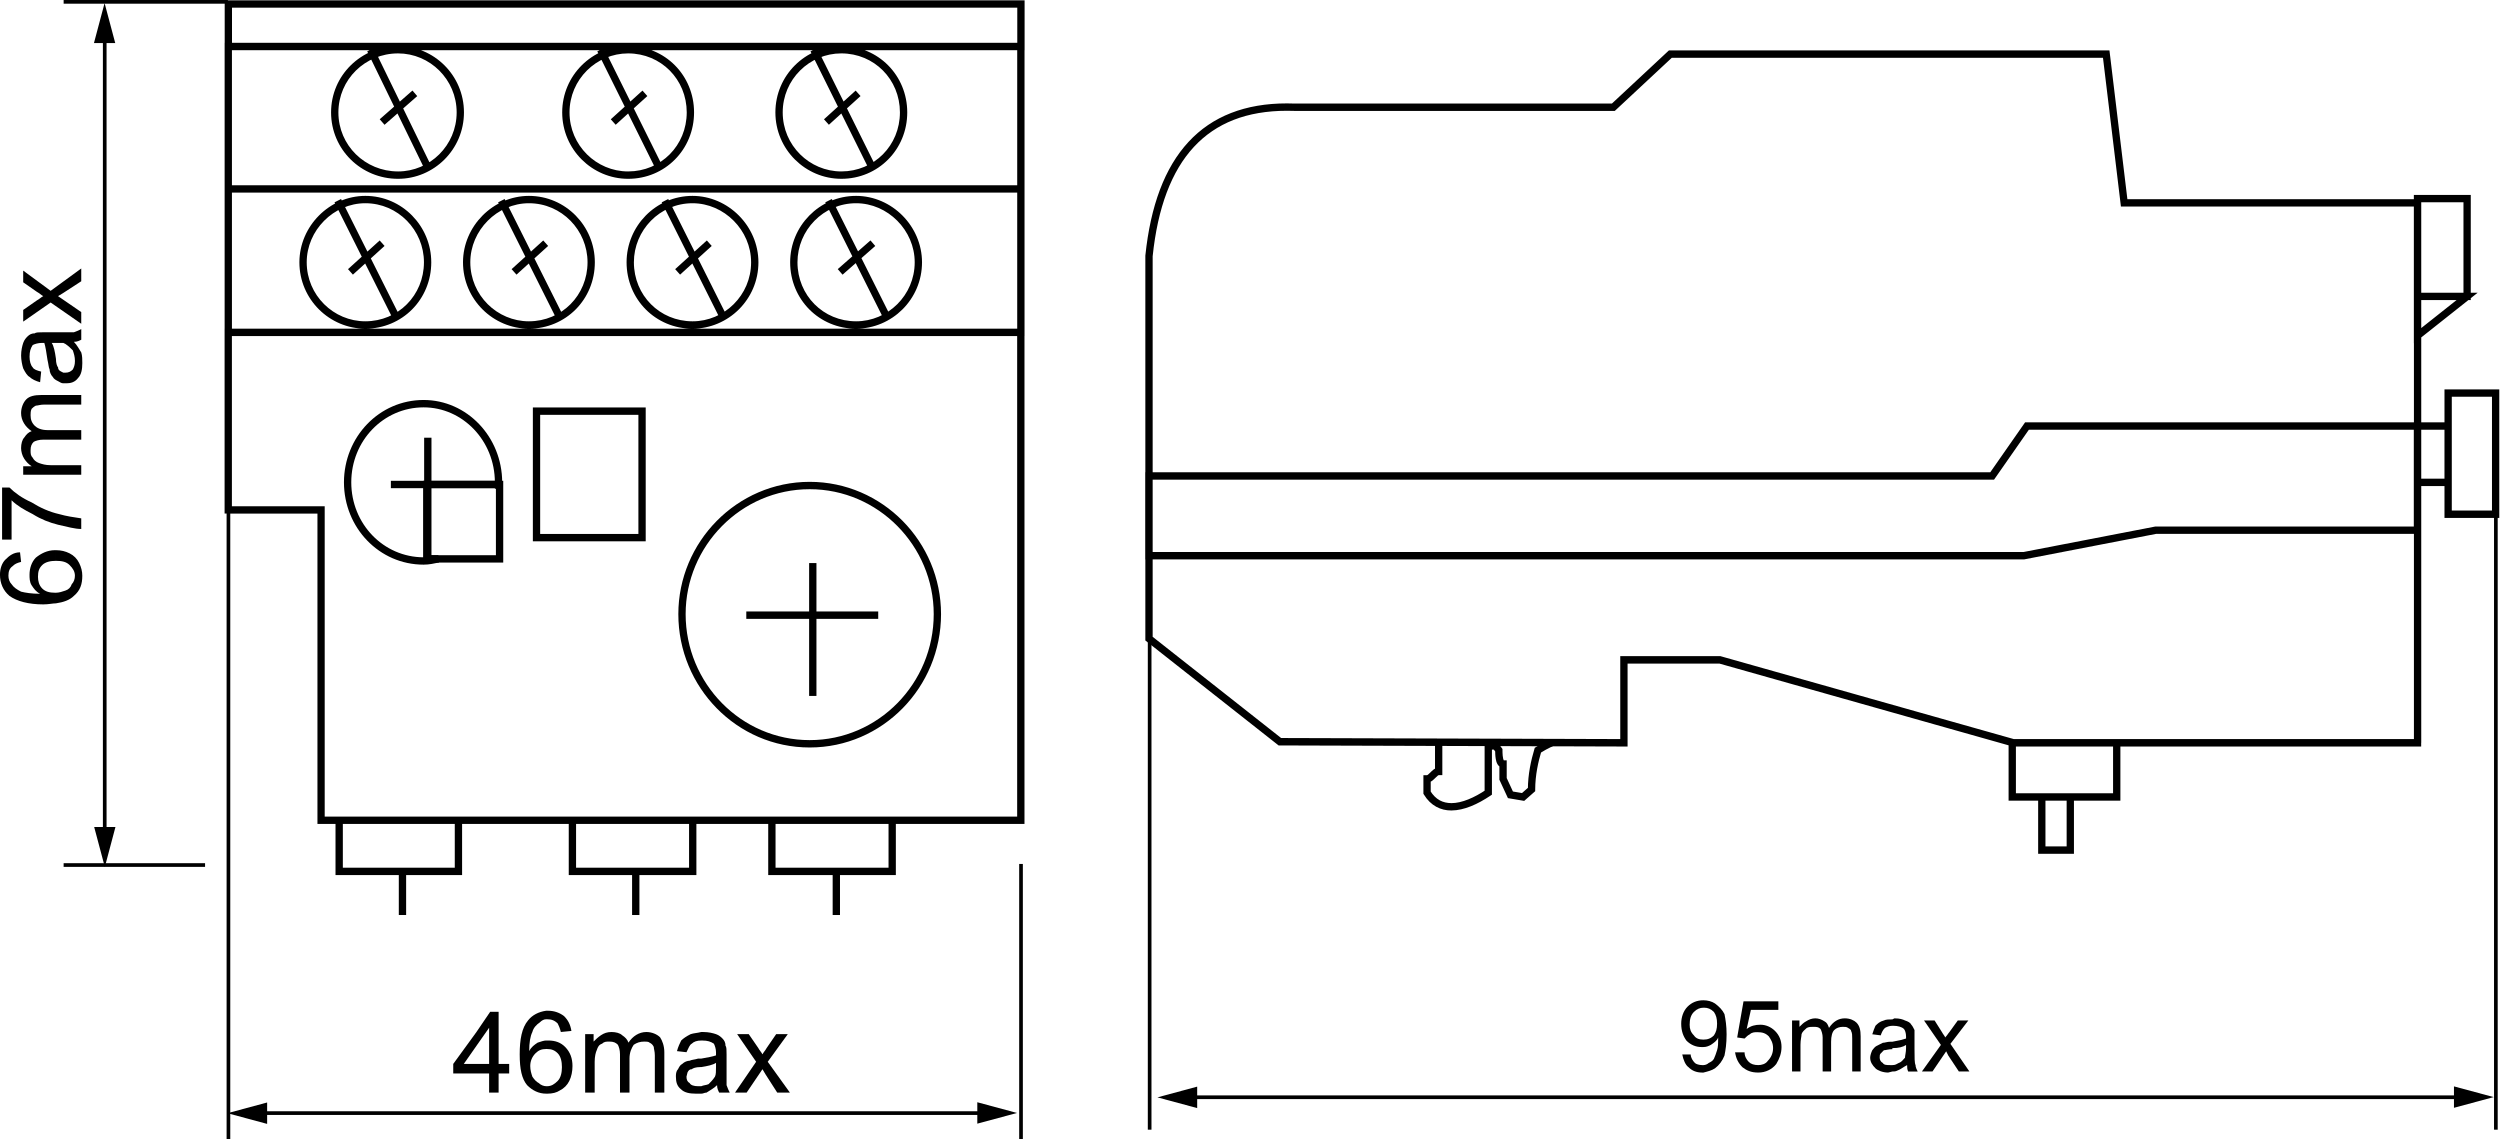
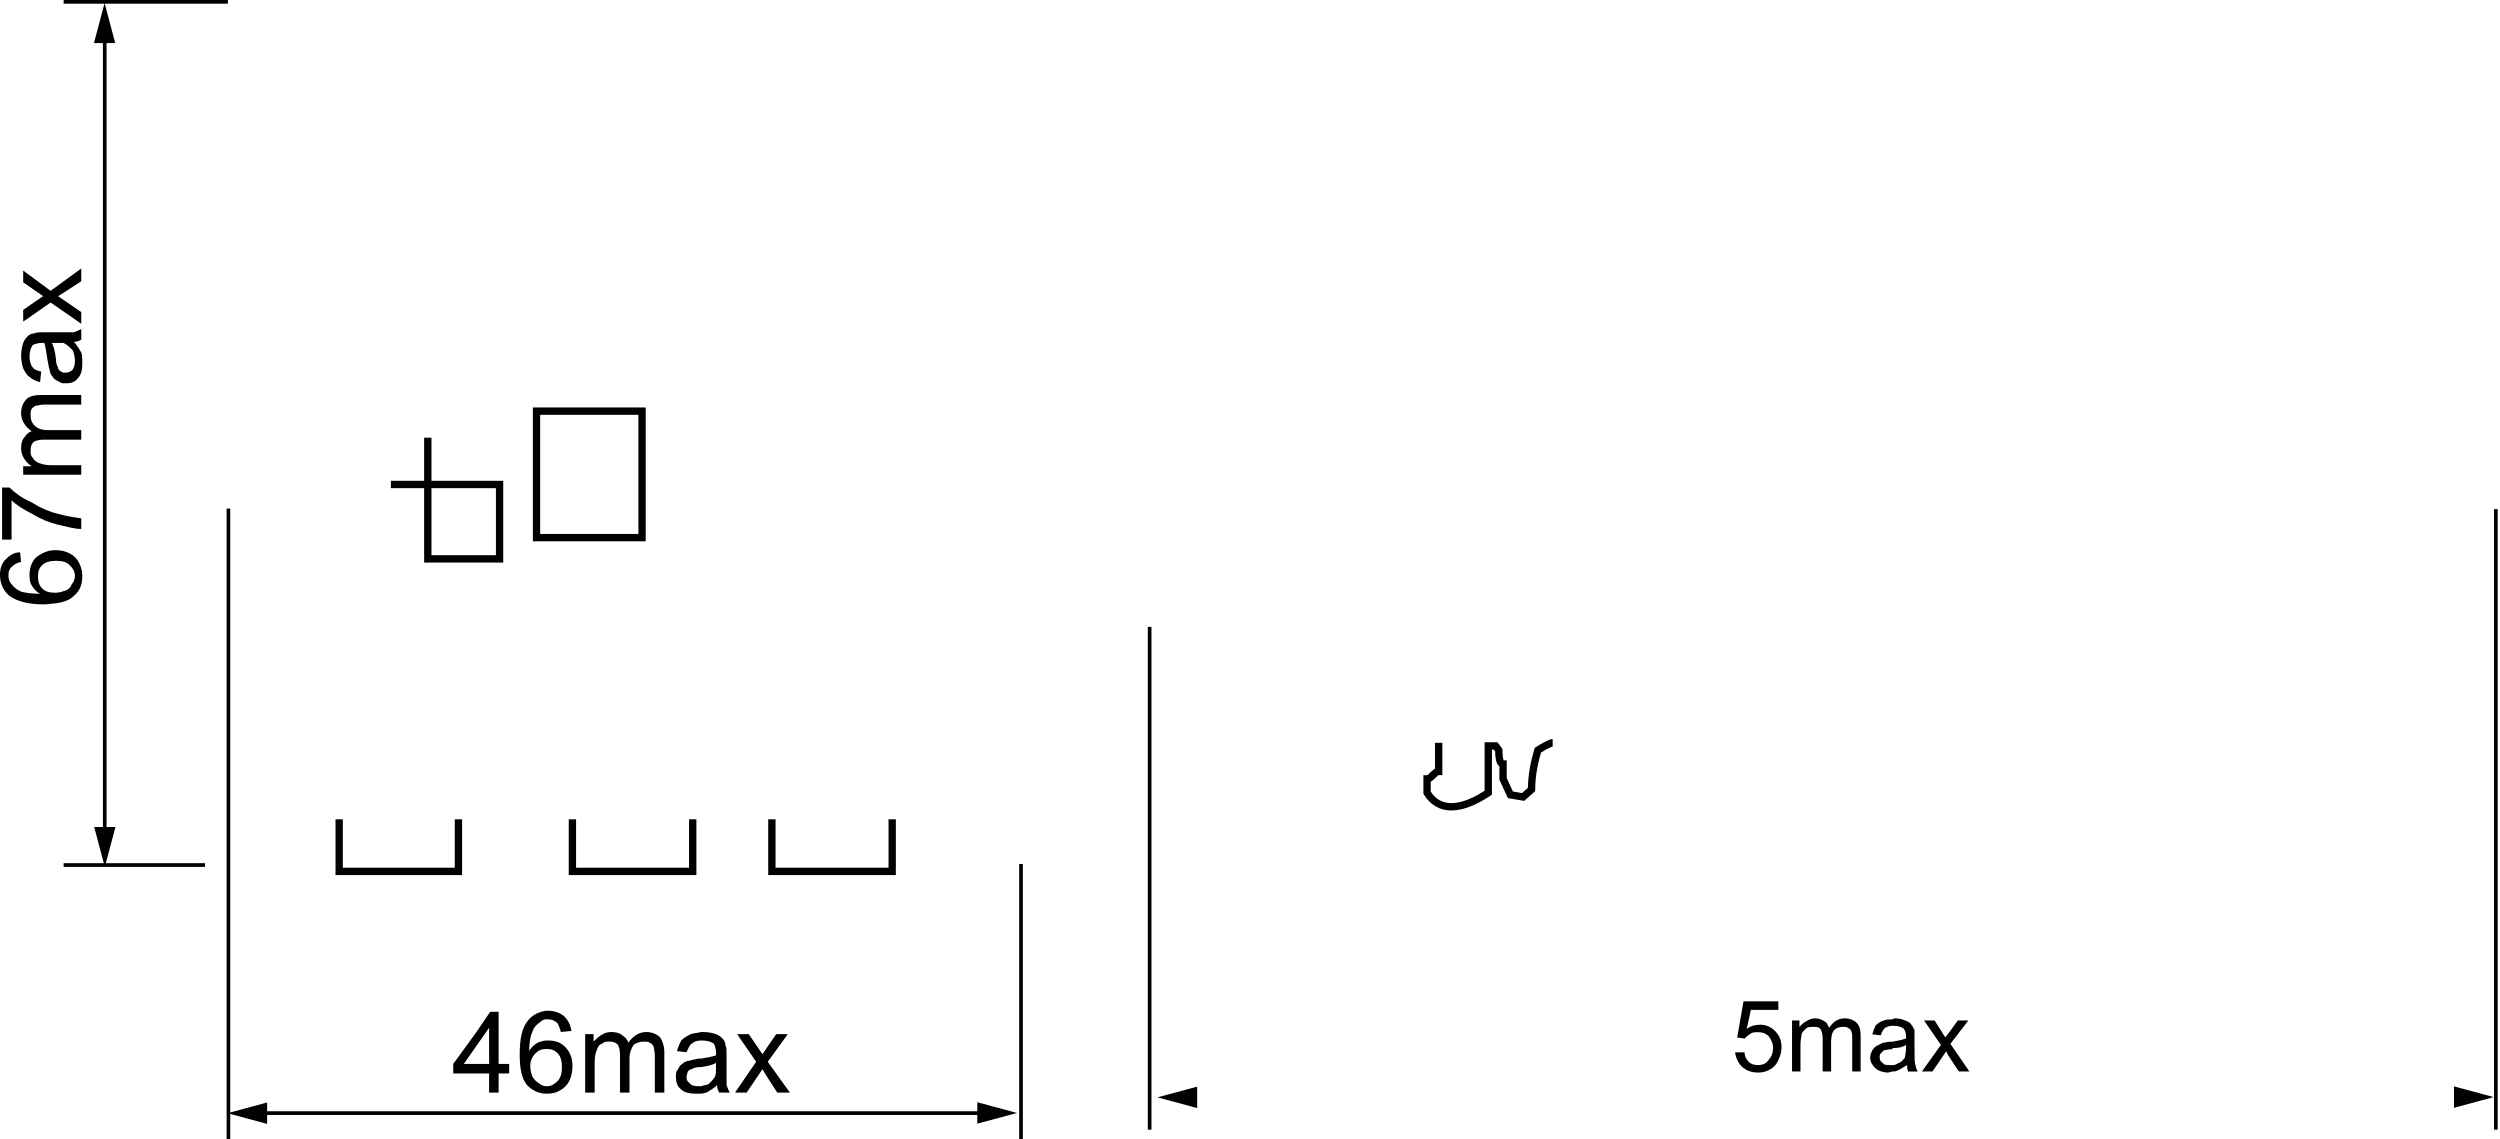
<svg xmlns="http://www.w3.org/2000/svg" viewBox="0 0 427.401 194.778" height="194.78" width="427.4">
  <g transform="translate(-360.15-112.32)">
    <path d="m-355.25-18.2v-.214h6.369v7.807h-6.582v-7.807h.213v.214h.213v7.163h5.73v-6.948h-5.943v-.215h.213zm-8.495 2.885h6.127v-3.91h-3.759v6.854h-.427v-7.283h4.613v4.769h-6.554z" transform="matrix(2.931 0 0-2.931 1493.11 150.89)" />
    <path d="m0 0v-47.24h.214v47.24" transform="matrix(2.931 0 0-2.931 377.74 118.42)" />
    <path d="m0 0l.621-2.334.62 2.334h-1.241" transform="matrix(2.931 0 0-2.931 376.25 253.7)" />
    <path d="m0 0l-.621 2.333-.62-2.333h1.241" transform="matrix(2.931 0 0-2.931 379.85 119.68)" />
    <path d="m0 0h-43.595v-.215h43.595" transform="matrix(2.931 0 0-2.931 532.37 302.3)" />
    <path d="m0 0l-2.317-.625 2.317-.624v1.249" transform="matrix(2.931 0 0-2.931 405.82 300.8)" />
    <path d="m0 0l2.317.624-2.317.625v-1.249" transform="matrix(2.931 0 0-2.931 527.23 304.42)" />
-     <path d="m428.33 268.75h1.252v-7.455h-1.252v7.455m39.882 0h1.252v-7.455h-1.252v7.455m34.29 0h1.252v-7.455h-1.252v7.455" />
    <path d="m398.89 307.09h.627v-107.82h-.627v107.82m135.5 0h.627v-47.07h-.627v47.07" />
-     <path d="m0 0v-.215c1.139 0 2.176-.485 2.932-1.275.755-.79 1.225-1.883 1.225-3.098v-.372h.427v.247.215h-4.613v-4.769h.891v.215l-.041.211c-.316-.063-.543-.12-.821-.12-2.341.005-4.218 1.945-4.219 4.373.001 2.429 1.878 4.369 4.219 4.373v.215.215c-2.584 0-4.641-2.148-4.646-4.803.005-2.655 2.062-4.802 4.646-4.802.338 0 .603.068.903.127l-.041.426h-.464v3.91h3.759v-.033h.427v.372c-.005 2.655-2.059 4.802-4.584 4.803v-.215" transform="matrix(2.931 0 0-2.931 432.57 181.33)" />
    <path d="m0 0c.308 0 .554-.063.8-.186.246-.124.431-.31.554-.559.123-.247.185-.495.185-.744 0-.496-.123-.867-.493-1.178-.246-.248-.615-.371-1.046-.434v.62c.185 0 .369.062.554.125.185.061.308.186.369.371.123.124.185.311.185.496 0 .249-.123.434-.308.62-.184.186-.431.248-.8.248v.621m-2.093-.125l.062-.558c-.247-.062-.37-.123-.493-.247-.185-.125-.246-.31-.246-.559 0-.185.061-.372.185-.496.123-.185.307-.31.554-.434.246-.062.615-.124 1.108-.124-.247.124-.37.31-.493.496-.123.186-.123.434-.123.62 0 .372.123.744.369.993.308.248.678.434 1.108.434h.062v-.621c-.308 0-.616-.062-.8-.248-.185-.186-.246-.371-.246-.682 0-.247.061-.496.246-.682.184-.186.431-.248.738-.248h.062v-.62c-.185 0-.431-.061-.739-.061-.862 0-1.539.185-1.97.495-.369.311-.554.745-.554 1.24 0 .372.124.682.308.869.246.248.493.433.862.433" transform="matrix(2.931 0 0-2.931 369.71 206.38)" />
    <path d="m0 0h-.554v3.037h.431c.308-.309.739-.619 1.293-.867.492-.31 1.046-.558 1.6-.682.431-.124.862-.186 1.293-.249v-.619c-.369 0-.8.124-1.354.248-.493.124-.985.31-1.478.62-.492.248-.923.496-1.231.806v-2.294" transform="matrix(2.931 0 0-2.931 362.13 204.57)" />
    <path d="m0 0h-3.386v.496h.493c-.185.124-.308.248-.431.434-.123.186-.185.434-.185.621 0 .247.062.495.185.619.123.186.246.31.431.372-.37.248-.616.621-.616 1.055 0 .309.123.619.308.805.185.186.492.248.862.248h2.339v-.558h-2.155c-.246 0-.369-.061-.492-.061-.123-.063-.185-.125-.246-.186-.062-.125-.062-.248-.062-.373 0-.248.062-.434.246-.619.124-.125.37-.25.739-.25h1.97v-.557h-2.216c-.246 0-.431-.061-.554-.125-.123-.123-.185-.247-.185-.495 0-.187 0-.31.123-.434.062-.124.185-.248.37-.31.184-.062.369-.124.677-.124h1.785v-.558" transform="matrix(2.931 0 0-2.931 374.04 193.48)" />
    <path d="m0 0c.185-.186.308-.434.431-.62.061-.185.061-.434.061-.619 0-.373-.061-.682-.246-.869-.184-.247-.431-.31-.677-.31h-.185v.62h.124c.184 0 .307.062.43.186.062.124.124.248.124.496 0 .248-.062.434-.124.62-.123.124-.246.248-.43.372l-.124.062v.62h.616c.185.062.308.124.431.186v-.62c-.123-.062-.246-.124-.431-.124m-.616-2.418c-.123 0-.184.063-.307.124-.123.062-.247.125-.308.248-.123.125-.185.31-.185.434-.061.124-.061.31-.123.558-.062.434-.123.806-.185.992h-.123c-.246 0-.431-.062-.554-.124-.123-.186-.184-.371-.184-.682 0-.248.061-.496.184-.62.062-.124.246-.185.493-.248l-.062-.619c-.246.061-.492.186-.615.309-.124.062-.247.248-.37.496-.061.186-.123.496-.123.745 0 .309.062.557.123.743.062.186.185.31.246.372.124.124.247.186.431.186.062.062.247.062.493.062h.8.369v-.62h-.43-.247c.123-.186.185-.495.247-.93 0-.247.061-.434.123-.496 0-.124.061-.185.184-.248l.123-.062v-.62z" transform="matrix(2.931 0 0-2.931 372.78 170.76)" />
    <path d="m0 0l-1.785 1.24-1.601-1.115v.682l.801.558c.123.061.246.185.369.247-.123.062-.246.187-.369.249l-.801.558v.682l1.601-1.179 1.785 1.303v-.745l-1.046-.681-.308-.187 1.354-.93v-.682" transform="matrix(2.931 0 0-2.931 374.04 167.67)" />
    <path d="m0 0v1.116h-.739v.557h.739v2.109l-.739-1.054v.806l.801 1.179h.492v-3.04h.616v-.557h-.616v-1.116h-.554m-.739 1.116h-1.354v.557l1.354 1.861v-.806l-.738-1.055h.738v-.557z" transform="matrix(2.931 0 0-2.931 443.77 299.11)" />
    <path d="m0 0l-.616-.061c-.061.247-.123.371-.184.495-.185.186-.37.248-.616.248h-.061v.496h.123c.369 0 .677-.124.923-.31.246-.248.369-.495.431-.868m-1.477-.557h.123c.431 0 .738-.125.985-.373.307-.309.431-.682.431-1.116 0-.309-.062-.62-.185-.868-.123-.248-.308-.434-.554-.557-.185-.125-.431-.187-.739-.187h-.061v.435h.061c.246 0 .431.123.616.309.184.186.246.496.246.807 0 .309-.062.618-.246.805-.185.186-.37.248-.616.248h-.061v.497zm0 1.239c-.124 0-.247-.062-.37-.186-.184-.123-.369-.31-.431-.557-.123-.248-.184-.621-.184-1.116.123.247.307.371.492.495.185.062.369.125.493.125v-.497c-.247 0-.431-.062-.616-.248-.185-.187-.308-.434-.308-.744 0-.248.062-.434.123-.62.123-.187.247-.31.37-.371.123-.125.307-.186.431-.186v-.435c-.431 0-.801.187-1.108.496-.308.373-.431.93-.431 1.798 0 .868.123 1.55.492 1.984.246.31.616.497 1.047.558v-.496" transform="matrix(2.931 0 0-2.931 457.84 288.57)" />
    <path d="m0 0v3.41h.492v-.434c.124.124.247.248.431.372.185.123.37.186.616.186.246 0 .492-.063.616-.186.184-.124.307-.248.369-.434.246.372.615.62 1.046.62.308 0 .616-.124.801-.31.123-.186.246-.496.246-.868v-2.356h-.554v2.171c0 .248-.062.371-.062.495-.061.124-.123.187-.246.248-.061.062-.185.062-.308.062-.246 0-.431-.062-.615-.186-.123-.185-.247-.434-.247-.806v-1.984h-.554v2.232c0 .248-.061.434-.123.558-.123.124-.246.186-.492.186-.185 0-.308 0-.431-.123-.185-.063-.246-.187-.308-.373-.061-.124-.123-.373-.123-.682v-1.798h-.554" transform="matrix(2.931 0 0-2.931 460.19 299.11)" />
    <path d="m0 0c-.185-.186-.431-.309-.616-.434-.123 0-.184-.062-.307-.062v.435c.123.061.307.061.431.123.123.124.246.247.369.434.061.125.061.311.061.559v.248c-.184-.125-.492-.187-.861-.248v.495c.369.062.677.123.861.187v.185c0 .186-.061.372-.123.497-.184.123-.369.185-.677.185h-.061v.496h.123c.308 0 .554-.063.738-.124.185-.062.308-.186.37-.248.123-.124.184-.248.184-.434.062-.062.062-.248.062-.496v-.807-.991c.062-.186.123-.309.185-.434h-.616c-.061.125-.123.248-.123.434m-.923-.496h-.308c-.37 0-.677.062-.862.248-.246.187-.308.434-.308.744 0 .125 0 .311.123.434.062.125.123.248.247.309.123.125.307.187.43.187.124.063.308.063.493.124h.185v-.495h-.062c-.246 0-.431-.064-.492-.125-.124 0-.185-.062-.247-.186l-.061-.248c0-.187.061-.31.184-.371.062-.125.247-.186.493-.186h.185v-.435zm0 3.1c-.247 0-.431-.062-.554-.185-.124-.063-.185-.248-.308-.497l-.554.063c.061.247.184.495.246.619.123.124.308.249.554.372.185.061.369.061.616.124v-.496" transform="matrix(2.931 0 0-2.931 482.74 297.84)" />
    <path d="m0 0l1.231 1.798-1.108 1.612h.677l.554-.805c.062-.125.185-.249.247-.373.061.124.184.248.246.373l.554.805h.677l-1.17-1.612 1.293-1.798h-.739l-.677 1.055-.184.309-.924-1.364h-.677" transform="matrix(2.931 0 0-2.931 485.81 299.11)" />
-     <path d="m0 0v-.215h46.02v-2.049h-45.804v2.264h-.213v-.215.215h-.213v-2.694h46.657v2.909h-46.657v-.215h.213m0-10.787v-.215h46.44v8.737h-46.657v-8.737h.213v.215h.213v8.092h45.804v-7.877h-46.02v-.215h.213-.213zm0-8.369v-.215h46.44v8.799h-46.657v-8.799h.213v.215h.213v8.155h45.804v-7.94h-46.02v-.215h.213-.213m0-10.354v-.215h5.204v-18.1h41.24v28.887h-46.656v-10.784h.213v.215h.213v10.139h45.803v-28.03h-40.39v18.1h-5.63v-.215h.213-.213m33.919-13.639v-.215c4.244.001 7.661 3.507 7.661 7.778-.001 4.211-3.417 7.716-7.661 7.717-4.244-.001-7.661-3.506-7.662-7.717 0-4.271 3.417-7.777 7.662-7.778v.215.215c-2 0-3.811.827-5.12 2.16-1.308 1.333-2.116 3.17-2.116 5.188 0 1.987.807 3.808 2.116 5.134 1.309 1.326 3.117 2.153 5.12 2.153 2 0 3.81-.827 5.119-2.153 1.309-1.326 2.115-3.147 2.115-5.134 0-2.02-.807-3.855-2.115-5.188-1.309-1.333-3.116-2.16-5.119-2.16v-.215m-24.01 33.17v-.215c2.087 0 3.843 1.706 3.844 3.873-.001 2.167-1.758 3.872-3.844 3.872-2.146-.004-3.907-1.704-3.907-3.872 0-1.082.441-2.053 1.149-2.75.708-.697 1.685-1.123 2.758-1.123v.215.215c-1.919.001-3.48 1.518-3.48 3.443.003 1.925 1.561 3.441 3.48 3.442.927 0 1.781-.378 2.404-.999.623-.621 1.013-1.479 1.014-2.443-.001-.964-.391-1.823-1.014-2.444-.623-.62-1.478-.999-2.404-.999v-.215m13.42 0v-.215c1.072 0 2.036.426 2.728 1.125.693.697 1.117 1.668 1.117 2.748 0 1.08-.424 2.05-1.117 2.748-.693.698-1.656 1.124-2.728 1.124-2.087 0-3.845-1.705-3.846-3.872.001-2.167 1.759-3.873 3.846-3.873v.215.215c-.927 0-1.781.379-2.405.999-.623.621-1.014 1.48-1.014 2.444 0 .964.391 1.822 1.014 2.443.623.621 1.478.999 2.405.999 1.916-.002 3.416-1.512 3.418-3.442-.002-1.93-1.502-3.442-3.418-3.443v-.215m12.435 0v-.215c1.072 0 2.035.426 2.728 1.125.693.697 1.117 1.668 1.117 2.748 0 1.08-.424 2.05-1.117 2.748-.693.698-1.656 1.124-2.728 1.124-2.088 0-3.845-1.705-3.846-3.872.001-2.167 1.758-3.873 3.846-3.873v.215.215c-.928 0-1.782.379-2.406.999-.623.621-1.013 1.48-1.013 2.444 0 .964.39 1.822 1.013 2.443.624.621 1.478.999 2.406.999 1.916-.002 3.416-1.512 3.418-3.442-.002-1.93-1.502-3.442-3.418-3.443v-.215m.86-8.742v-.215c2.088.001 3.846 1.707 3.847 3.873-.004 2.106-1.754 3.87-3.847 3.873-2.15-.001-3.845-1.772-3.845-3.873 0-1.079.424-2.05 1.117-2.748.693-.698 1.657-1.125 2.728-1.125v.215.215c-1.915.002-3.416 1.514-3.418 3.443 0 .933.376 1.794.993 2.422.616.628 1.469 1.022 2.425 1.022.925 0 1.78-.393 2.405-1.023.625-.629 1.015-1.49 1.015-2.421 0-.963-.391-1.822-1.014-2.443-.624-.621-1.479-1-2.406-1v-.215m-9.54 0v-.215c2.086.001 3.844 1.707 3.845 3.873-.003 2.106-1.754 3.87-3.845 3.873-2.152-.001-3.845-1.772-3.846-3.873 0-1.079.424-2.05 1.117-2.748.693-.698 1.656-1.125 2.729-1.125v.215.215c-1.916.002-3.417 1.514-3.419 3.443 0 .933.376 1.794.993 2.422.616.628 1.469 1.022 2.426 1.022.924 0 1.779-.393 2.404-1.023.624-.629 1.014-1.49 1.014-2.421 0-.963-.39-1.822-1.014-2.443-.623-.621-1.478-1-2.404-1v-.215m-9.542 0v-.215c1.072 0 2.036.427 2.729 1.125.693.698 1.117 1.669 1.116 2.748 0 2.101-1.693 3.872-3.845 3.873-2.092-.003-3.842-1.767-3.845-3.873.001-2.166 1.758-3.872 3.845-3.873v.215.215c-.927 0-1.781.379-2.405 1-.623.621-1.013 1.48-1.014 2.443 0 .931.39 1.792 1.015 2.421.625.63 1.48 1.023 2.404 1.023.957 0 1.81-.394 2.426-1.022.616-.628.993-1.489.993-2.422-.002-1.929-1.503-3.441-3.419-3.443v-.215m-9.541 0v-.215c1.071 0 2.035.427 2.728 1.125.693.698 1.117 1.669 1.117 2.748-.001 2.101-1.695 3.872-3.845 3.873-2.092-.003-3.844-1.767-3.847-3.873.001-2.166 1.76-3.872 3.847-3.873v.215.215c-.927 0-1.782.379-2.406 1-.623.621-1.014 1.48-1.014 2.443 0 .931.39 1.792 1.015 2.421.625.63 1.48 1.023 2.405 1.023.956 0 1.808-.394 2.425-1.022.617-.628.993-1.489.993-2.422-.002-1.929-1.503-3.441-3.418-3.443v-.215m22.22-17.14h7.695v.43h-7.695v-.43m3.665-4.496h.427v7.749h-.427v-7.749m-22.13 31.09l-3.262 6.695-.383-.189 3.262-6.695.383.189m13.481.002l-3.324 6.694-.382-.192 3.324-6.695.382.193m12.435 0l-3.324 6.694-.382-.192 3.324-6.695.382.193m.861-8.742l-3.324 6.634-.381-.194 3.324-6.634.381.194m-9.541 0l-3.324 6.634-.381-.194 3.324-6.634.381.194m-9.542 0l-3.324 6.634-.381-.194 3.324-6.634.381.194m-9.541 0l-3.325 6.634-.381-.194 3.325-6.634.381.194m.839 12.961l-1.909-1.675.281-.323 1.908 1.674-.28.324m13.417-.002l-1.848-1.675.286-.319 1.847 1.675-.285.319m12.435 0l-1.847-1.675.285-.319 1.847 1.675-.285.319m.864-8.74l-1.908-1.674.28-.324 1.908 1.674-.28.324m-9.544-.002l-1.847-1.674.286-.32 1.846 1.674-.285.32m-9.542 0l-1.846-1.674.285-.32 1.847 1.674-.286.32m-9.541 0l-1.847-1.674.285-.32 1.847 1.674-.285.32m120.65-15.969v-.215h2.983v7.497h-3.196v-7.497h.213v.215h.213v6.853h2.344v-6.638h-2.557v-.215h.213-.213m-25.425-16.491v-.215h6.308v3.592h-6.521v-3.592h.213v.215h.214v2.947h5.667v-2.732h-5.881v-.215h.214-.214m1.724-3.1v-.215h1.875v3.53h-2.088v-3.53h.213v.215h.213v2.885h1.236v-2.67h-1.449v-.215h.213-.213m21.915 21.451v-.215h1.998v3.715h-2.212v-3.715h.214v.215h.213v3.07h1.359v-2.855h-1.572v-.215h.213-.213m0-2.79v.215h-15.287l-7.695-1.488h-50.798v4.221h49.08l2.031 2.913h22.452v-5.861h.214v.215-.215h.213v6.29h-23.1l-2.031-2.912h-49.29v-5.081h51.27l7.695 1.488h15.459v.215h-.213m0-12.399v.215h-23.548l-17.11 4.836h-5.845v-4.836l-19.781.062-7.493 5.903v22.21h-.214l.213-.022c.295 2.859 1.106 4.982 2.403 6.384 1.298 1.401 3.089 2.109 5.431 2.111.145 0 .292-.003.441-.008h.003 18.679l3.324 3.099h25.15l1.047-8.678h17.09v-31.28h.214v.215-.215h.213v31.709h-17.14l-1.046 8.679h-25.696l-3.325-3.1h-18.506v-.215l.007.215c-.154.006-.306.009-.456.009-2.424.002-4.358-.748-5.743-2.248-1.385-1.498-2.214-3.718-2.516-6.633v-.011-22.434l7.773-6.123 20.355-.064v4.838h5.359l17.11-4.837h23.82v.215h-.213m0 26.04v-.215h3.106v6.134h-3.32v-6.134h.214v.215h.213v5.49h2.467v-5.275h-2.68v-.215h.213-.213m0 0v-.215h2.277l-2.064-1.635v1.85h-.213v-.215.215h-.214v-2.735l3.723 2.95h-3.723v-.215h.214" transform="matrix(2.931 0 0-2.931 399.18 113)" />
-     <path d="m0 0h-74.67v-.215h74.67" transform="matrix(2.931 0 0-2.931 782.48 299.59)" />
    <path d="m0 0l-2.318-.626 2.318-.625v1.251" transform="matrix(2.931 0 0-2.931 564.82 298.09)" />
    <path d="m0 0l2.317.625-2.317.625v-1.25" transform="matrix(2.931 0 0-2.931 779.68 301.71)" />
    <path d="m786.53 305.45h.627v-106.09h-.627v106.09m-230.15 0h.627v-85.959h-.627v85.959" />
-     <path d="m0 0c.122 0 .246.061.308.123.123.063.246.124.308.248.061.124.123.311.183.497.063.186.063.434.063.62v.123c-.063-.186-.246-.309-.431-.434-.123-.061-.246-.123-.431-.123v.434c.246 0 .431.062.616.247.123.186.183.372.183.683 0 .309-.06.496-.183.682-.185.185-.37.248-.554.248h-.062v.434c.246 0 .492-.063.677-.187.246-.186.431-.372.554-.62.062-.309.123-.682.123-1.177 0-.559-.061-.93-.123-1.241-.123-.31-.308-.557-.554-.744-.185-.124-.431-.186-.677-.248v.435m-1.231.62h.492c0-.186.123-.373.247-.497.061-.062.246-.123.43-.123h.062v-.435h-.062c-.369 0-.615.124-.8.31-.185.125-.308.434-.369.745m1.231.434h-.123c-.308 0-.616.123-.862.371-.185.248-.308.559-.308.993 0 .371.123.743.37.991.246.248.554.373.923.373v-.434c-.185 0-.369-.063-.554-.248-.185-.186-.246-.434-.246-.745 0-.248.061-.434.246-.62.123-.185.308-.247.554-.247v-.434" transform="matrix(2.931 0 0-2.931 651.36 294.41)" />
    <path d="m0 0h.554c0-.248.123-.434.246-.557.123-.125.308-.186.554-.186.185 0 .431.061.554.247.185.187.308.435.308.744 0 .31-.123.496-.246.682-.185.186-.369.248-.677.248-.123 0-.308 0-.431-.123-.123-.064-.185-.125-.308-.248l-.431.061.369 2.108h2.032v-.496h-1.601l-.246-1.116c.246.186.493.248.8.248.308 0 .616-.123.862-.372.246-.249.37-.558.37-.93 0-.371-.124-.683-.308-.992-.246-.309-.616-.496-1.047-.496-.431 0-.677.123-.923.31-.246.247-.369.495-.431.868" transform="matrix(2.931 0 0-2.931 656.78 292.23)" />
    <path d="m0 0v2.976h.431v-.372c.123.124.246.248.369.31.185.124.37.186.554.186.185 0 .37-.062.554-.186.123-.062.185-.186.247-.372.246.372.554.558.923.558.308 0 .554-.124.677-.248.185-.186.246-.434.246-.806v-2.046h-.492v1.922c0 .185 0 .31-.062.434 0 .062-.061.124-.184.186-.062.062-.185.062-.308.062-.185 0-.37-.062-.493-.186-.123-.124-.184-.372-.184-.682v-1.736h-.493v1.984c0 .186-.061.372-.123.496-.123.124-.246.124-.431.124-.123 0-.246 0-.369-.062-.123-.124-.246-.186-.308-.372 0-.124-.062-.31-.062-.62v-1.55h-.492" transform="matrix(2.931 0 0-2.931 666.52 295.5)" />
    <path d="m0 0c-.246-.125-.369-.248-.554-.311-.123-.062-.185-.062-.308-.062v.373c.185 0 .246.061.37.123.184.063.246.186.369.311 0 .123.061.309.061.557v.186c-.184-.123-.43-.186-.8-.186v.372c.37.062.616.125.8.187v.123c0 .186-.061.372-.123.434-.123.125-.369.186-.615.186h-.062v.373l.123.061c.308 0 .493-.061.616-.124.185-.062.308-.124.369-.248.062-.062.123-.185.185-.31v-.495-.621c0-.495 0-.806.061-.929 0-.125.062-.248.124-.373h-.554c-.062.125-.062.248-.062.373m-.862-.373l-.246-.062c-.308 0-.616.124-.739.248-.185.187-.308.373-.308.621 0 .123.062.309.123.434.062.061.124.186.247.248.123.061.246.123.369.186.123 0 .246.061.431.061h.123v-.372-.062c-.246 0-.369-.061-.493-.061l-.184-.186c-.062-.062-.062-.125-.062-.248 0-.125.062-.248.185-.311.061-.123.246-.123.431-.123h.123v-.373zm0 2.666c-.185 0-.308-.061-.431-.123-.123-.125-.184-.249-.246-.435l-.493.063c.062.186.124.372.185.495.123.125.246.248.492.31.124.063.308.063.493.063v-.373" transform="matrix(2.931 0 0-2.931 686.19 294.41)" />
    <path d="m0 0l1.108 1.55-.985 1.426h.616l.431-.682c.061-.124.184-.248.184-.31.123.123.185.248.247.31l.492.682h.616l-1.047-1.364 1.108-1.612h-.615l-.616.93-.123.247-.8-1.177h-.616" transform="matrix(2.931 0 0-2.931 688.72 295.5)" />
    <path d="m0 0v-1.673h.213v.215c-.257-.013-.38-.18-.489-.28l-.138-.127-.05-.027h-.213v-1.021-.061l.032-.052c.39-.646.983-.93 1.6-.924.75.003 1.541.371 2.27.858l.095.064v2.843h-.213v-.215h.184.14l.12-.163.171.129h-.213c0-.095-.001-.305.034-.509.018-.103.043-.205.098-.303.048-.094.167-.21.327-.208v.215h-.213v-.868-.048l.498-1.075.85-.144.099-.017.569.502.073.064v.097c0 .838.179 1.624.36 2.232l-.204.062.114-.181c.001 0 .165.106.352.211.093.052.191.104.271.14l.101.041.027.008h.004l-.007.059v-.059h.007l-.007.059v-.059.43c-.121-.005-.197-.043-.301-.087-.292-.134-.671-.378-.676-.381l-.067-.043-.022-.076c-.188-.632-.379-1.456-.379-2.356h.213l-.14.162-.416-.367-.529.089-.363.785v.82.215h-.214v-.076l.045.062-.045.014v-.076l.045.062h.001c-.022.029-.056.155-.066.28-.012.126-.013.253-.013.323v.071l-.227.306-.064.087h-.353-.184-.214v-2.943h.214l-.119.179c-.689-.466-1.427-.789-2.033-.786-.499.006-.905.19-1.237.72l-.182-.113h.213v.806h-.213v-.215c.257.013.38.18.49.28l.137.127.05.027h.214v1.888h-.427" transform="matrix(2.931 0 0-2.931 605.48 239.3)" />
    <path d="m399.11 112.32h-28.08v.63h28.08v-.63m-3.902 147.57h-24.18v.63h24.18v-.63" />
    <path d="m0 0v-3.252h7.383v3.252h-.427v-2.822h-6.529v2.822h-.427m13.604 0v-3.252h7.445v3.252h-.427v-2.822h-6.591v2.822h-.427zm11.635 0v-3.252h7.444v3.252h-.426v-2.822h-6.591v2.822h-.427" transform="matrix(2.931 0 0-2.931 417.51 252.39)" />
  </g>
</svg>